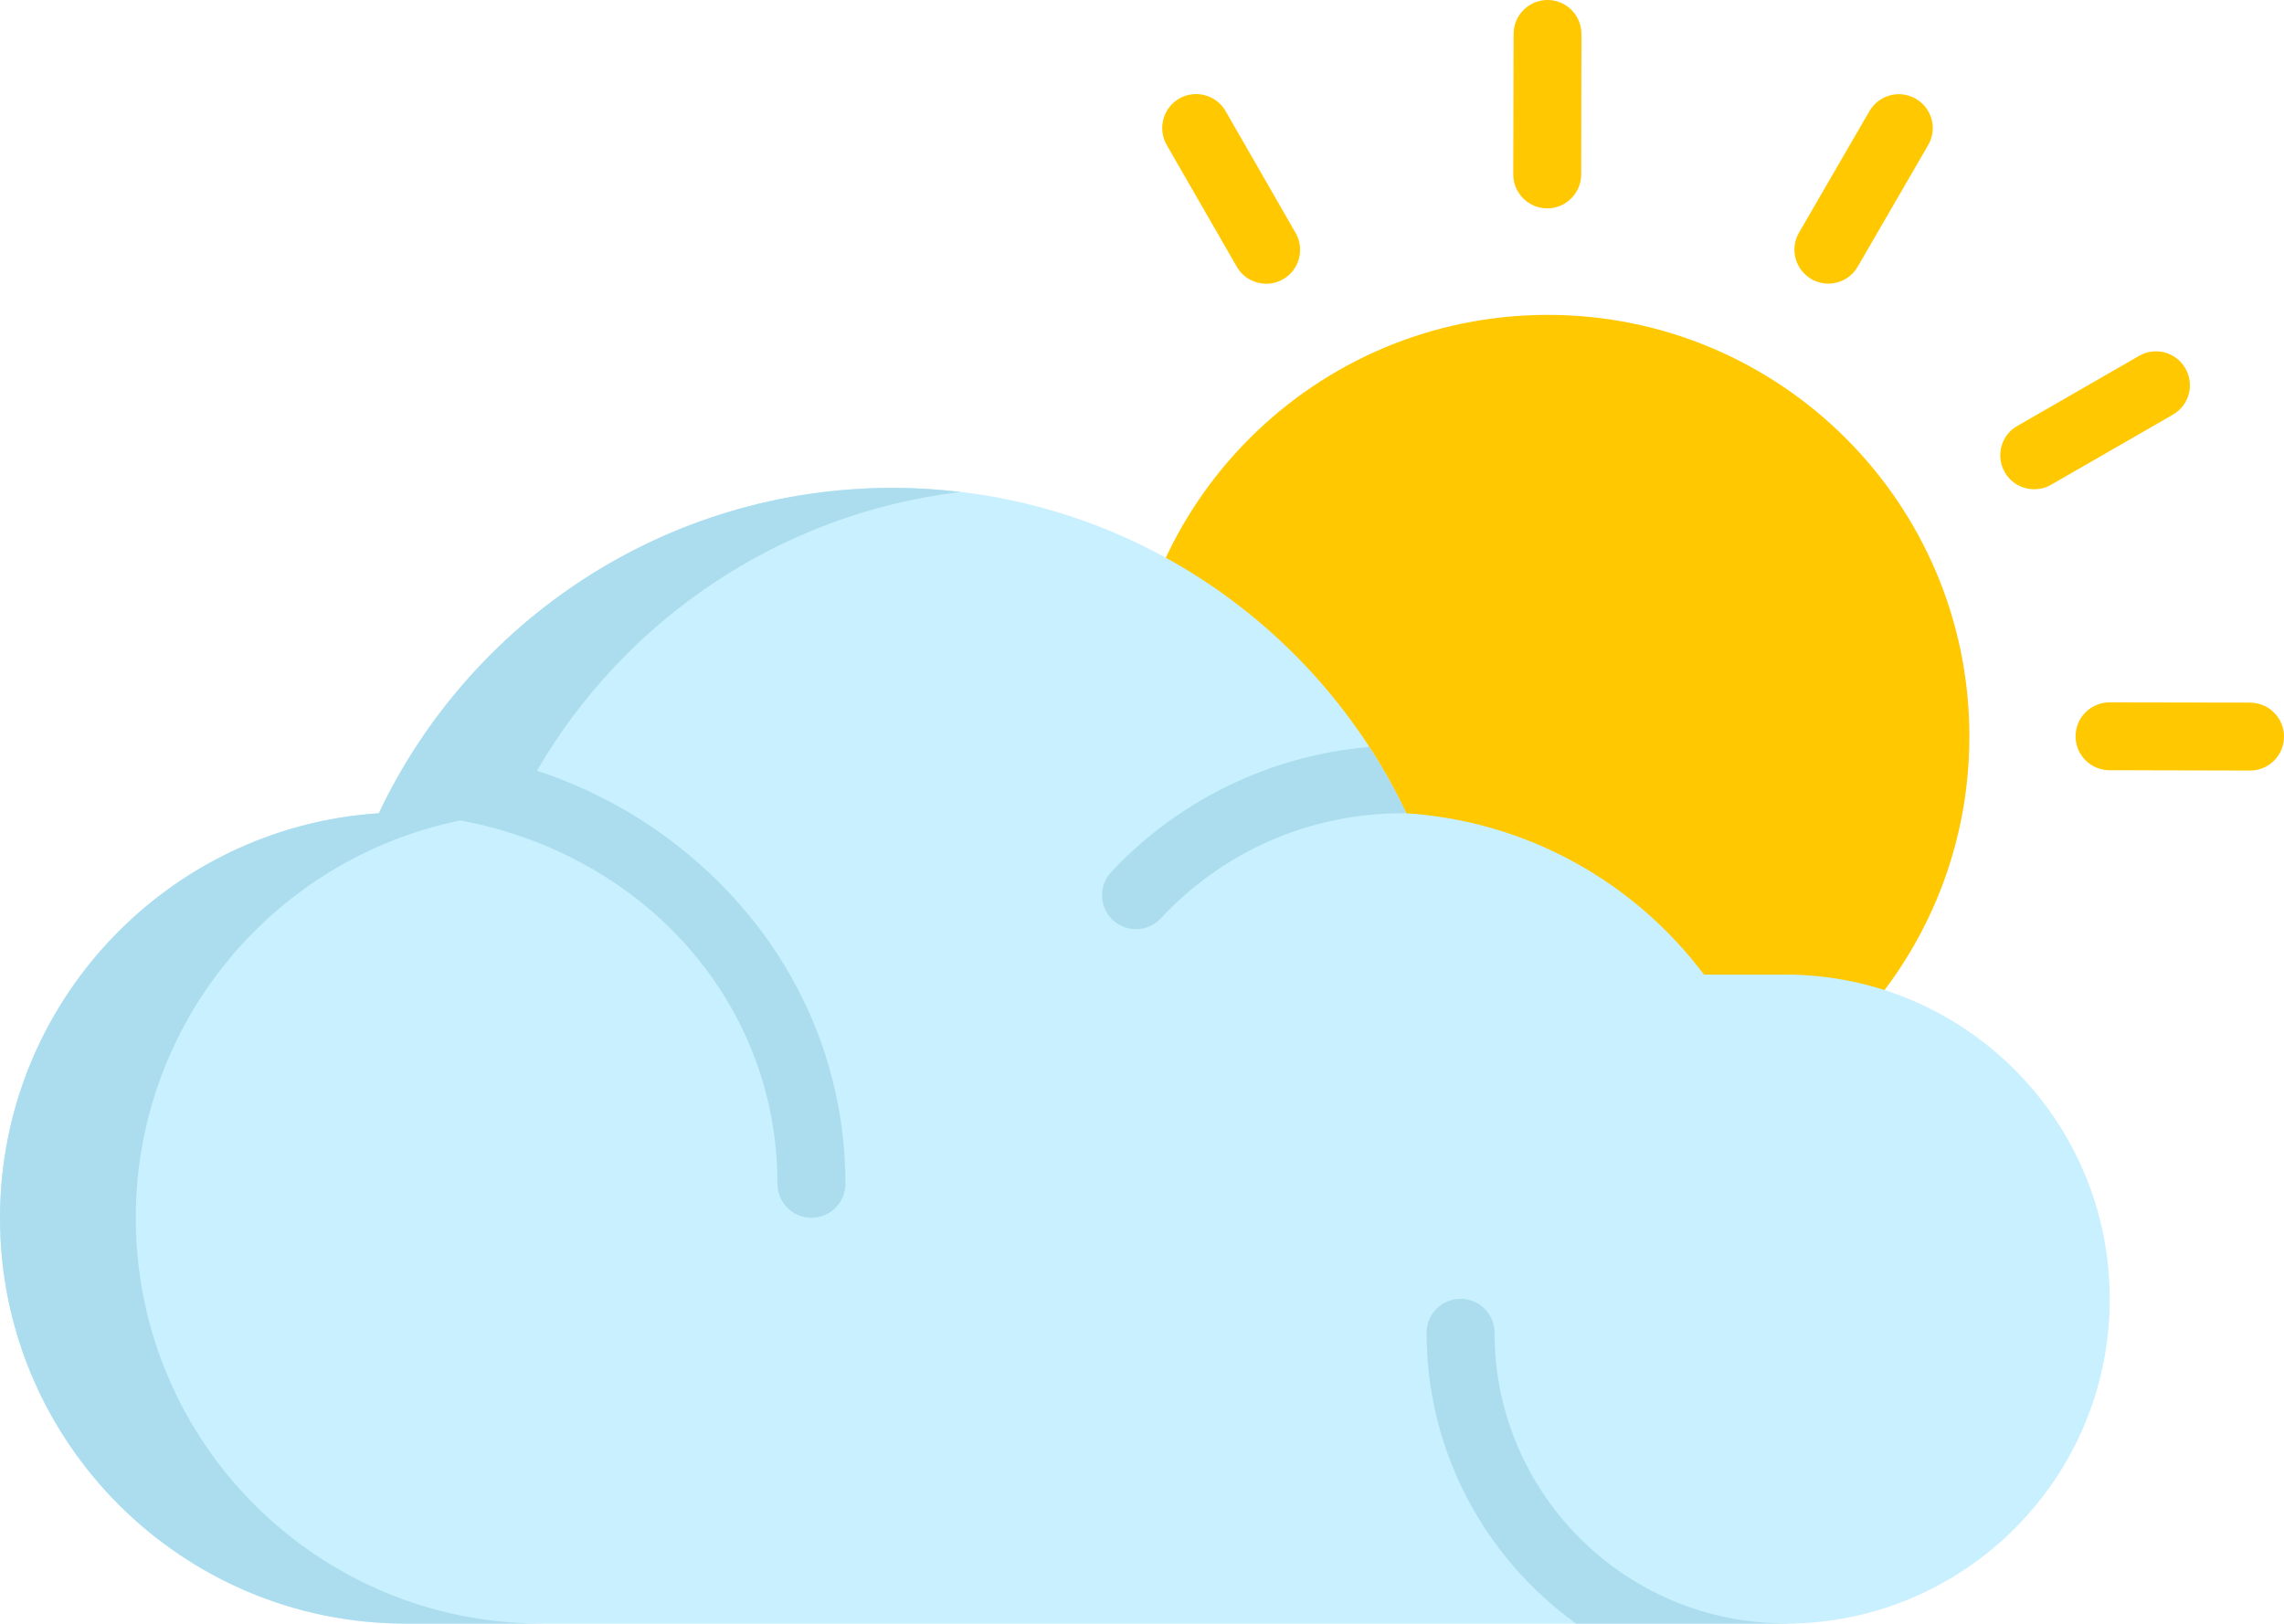
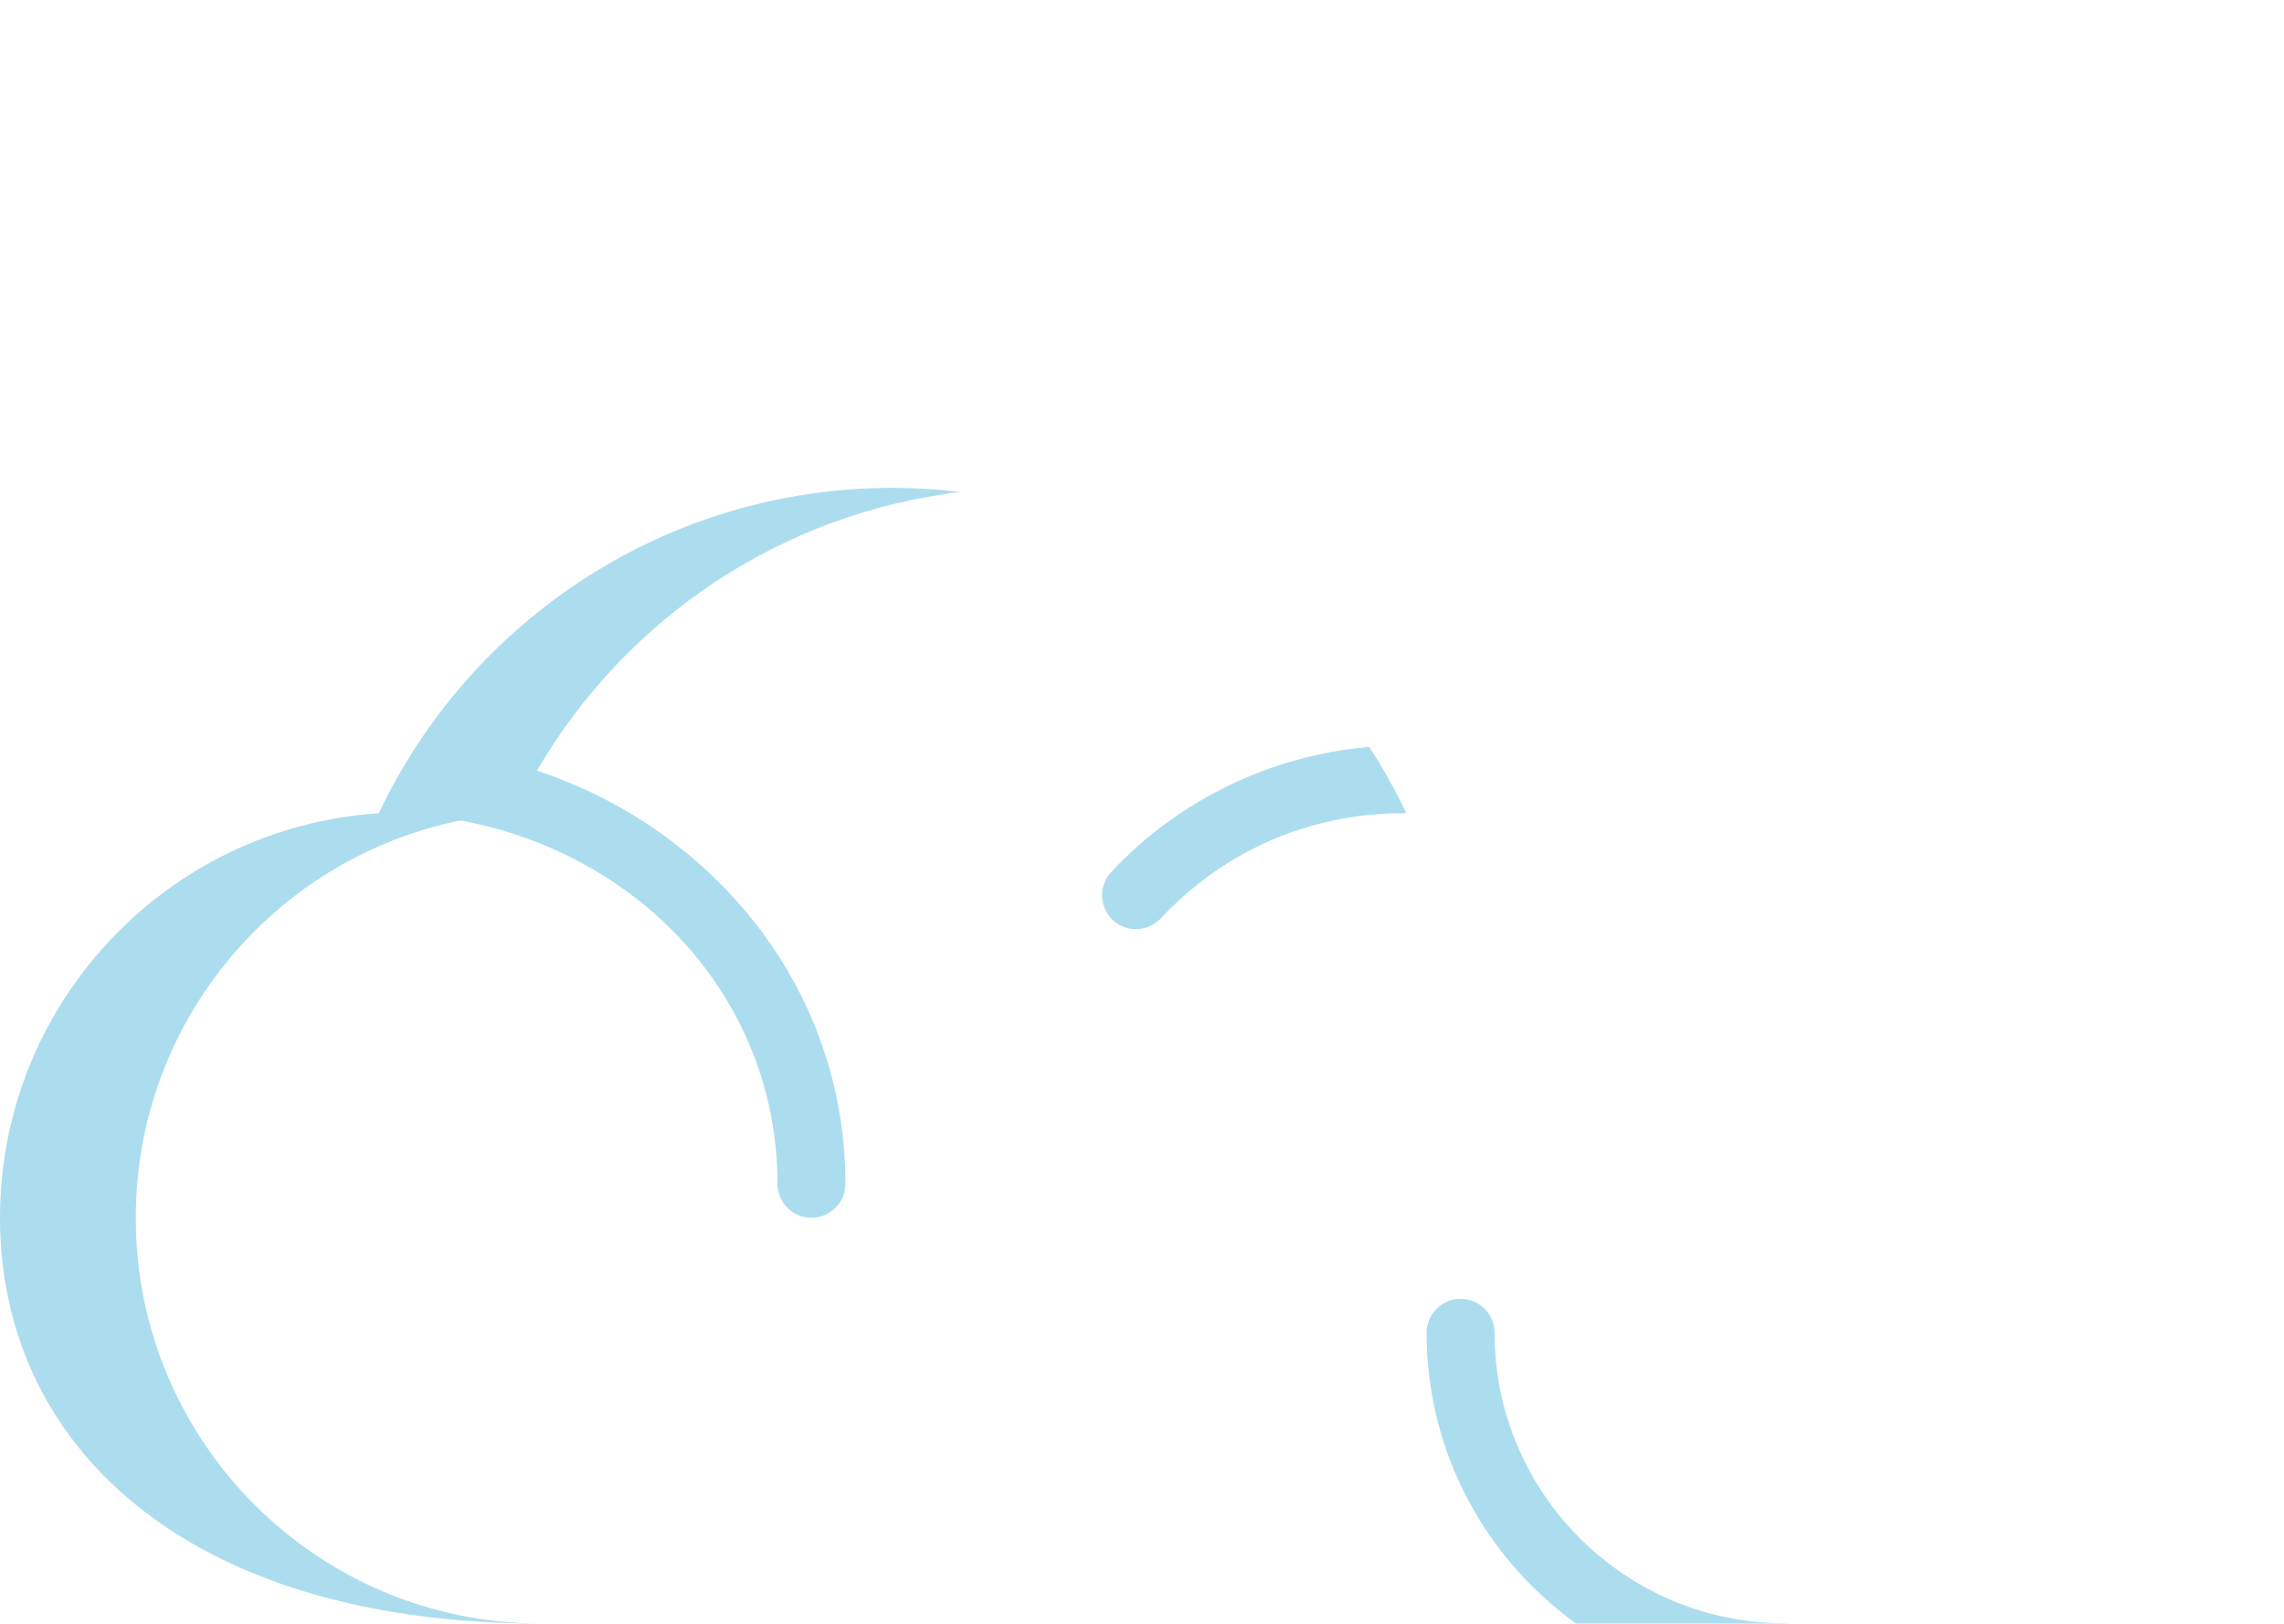
<svg xmlns="http://www.w3.org/2000/svg" width="20px" height="14.221px" viewBox="0 0 20 14.221" version="1.1">
  <title>mi-ombre</title>
  <g id="Pack-5-(2024)" stroke="none" stroke-width="1" fill="none" fill-rule="evenodd">
    <g id="Desktop---Fiche-botanique" transform="translate(-1170, -1662)">
      <g id="Sidebar" transform="translate(940, 472)">
        <g id="Fiche-identité" transform="translate(64, 277)">
          <g id="mi-ombre" transform="translate(166, 913)">
-             <path d="M13.553,10.142 C15.592,10.142 17.245,8.489 17.245,6.45 C17.245,4.411 15.592,2.758 13.553,2.758 C11.514,2.758 9.861,4.411 9.861,6.45 C9.861,8.489 11.514,10.142 13.553,10.142 Z M13.549,1.825 C13.548,1.825 13.548,1.825 13.548,1.825 C13.384,1.825 13.251,1.691 13.251,1.527 L13.254,0.297 C13.254,0.133 13.387,0 13.551,0 L13.551,0 C13.716,0 13.848,0.134 13.848,0.298 L13.846,1.528 C13.845,1.692 13.712,1.825 13.549,1.825 Z M16.01,2.484 C15.959,2.484 15.908,2.471 15.861,2.444 C15.719,2.361 15.671,2.18 15.753,2.038 L16.37,0.973 C16.453,0.831 16.634,0.783 16.776,0.865 C16.918,0.947 16.967,1.129 16.884,1.271 L16.267,2.336 C16.212,2.431 16.112,2.484 16.01,2.484 L16.01,2.484 Z M17.812,4.285 C17.71,4.285 17.609,4.232 17.555,4.136 C17.473,3.994 17.522,3.812 17.664,3.731 L18.731,3.117 C18.873,3.035 19.055,3.084 19.137,3.227 C19.218,3.369 19.169,3.551 19.027,3.632 L17.96,4.246 C17.914,4.273 17.863,4.285 17.812,4.285 Z M19.703,6.749 C19.703,6.749 19.702,6.749 19.702,6.749 L18.472,6.746 C18.308,6.746 18.175,6.613 18.175,6.449 C18.175,6.285 18.308,6.152 18.472,6.152 L18.473,6.152 L19.703,6.154 C19.868,6.155 20,6.288 20,6.452 C20,6.616 19.867,6.749 19.703,6.749 Z M11.088,2.485 C10.985,2.485 10.885,2.432 10.83,2.336 L10.216,1.269 C10.135,1.127 10.184,0.945 10.326,0.863 C10.468,0.782 10.65,0.831 10.732,0.973 L11.345,2.04 C11.427,2.182 11.378,2.364 11.235,2.446 C11.189,2.472 11.138,2.485 11.088,2.485 Z" id="Oval-3" fill="#FFC800" fill-rule="nonzero" />
            <g id="Group" transform="translate(10.177, 0.824)" />
-             <path d="M15.632,8.536 L14.921,8.536 C14.317,7.732 13.38,7.193 12.315,7.123 C11.518,5.438 9.803,4.273 7.816,4.273 C5.829,4.273 4.114,5.438 3.317,7.123 C1.465,7.244 0,8.785 0,10.668 C0,12.63 1.591,14.221 3.553,14.221 L15.632,14.221 C17.201,14.221 18.474,12.948 18.474,11.378 C18.474,9.809 17.201,8.536 15.632,8.536 Z" id="Path" fill="#C8F0FE" fill-rule="nonzero" />
            <g id="Group" transform="translate(0, 4.273)" fill="#ACDDEE" fill-rule="nonzero">
-               <path d="M7.816,0 C8.017,0 8.215,0.013 8.41,0.036 C6.825,0.225 5.469,1.158 4.702,2.477 C5.265,2.663 5.778,2.966 6.209,3.371 C6.979,4.094 7.403,5.061 7.403,6.095 C7.403,6.26 7.27,6.393 7.105,6.393 C6.941,6.393 6.808,6.26 6.808,6.095 C6.808,4.503 5.636,3.212 4.032,2.913 C2.409,3.242 1.189,4.676 1.189,6.395 C1.189,8.357 2.779,9.947 4.741,9.947 L3.553,9.947 C1.591,9.947 0,8.357 0,6.395 C0,4.512 1.465,2.971 3.317,2.85 C4.114,1.165 5.829,0 7.816,0 Z M13.087,7.4 C13.087,7.236 12.954,7.103 12.79,7.103 C12.625,7.103 12.492,7.236 12.492,7.4 C12.492,8.448 13.009,9.377 13.801,9.947 L15.632,9.947 C15.642,9.947 15.653,9.947 15.664,9.947 C15.653,9.946 15.643,9.945 15.632,9.945 C14.228,9.945 13.087,8.803 13.087,7.4 L13.087,7.4 Z M9.73,3.365 C9.618,3.485 9.625,3.673 9.744,3.785 C9.802,3.839 9.875,3.865 9.947,3.865 C10.027,3.865 10.106,3.833 10.164,3.771 C10.719,3.177 11.472,2.85 12.284,2.85 C12.294,2.85 12.304,2.85 12.314,2.849 C12.219,2.648 12.11,2.454 11.99,2.269 C11.132,2.342 10.322,2.732 9.73,3.365 L9.73,3.365 Z" id="Combined-Shape" />
+               <path d="M7.816,0 C8.017,0 8.215,0.013 8.41,0.036 C6.825,0.225 5.469,1.158 4.702,2.477 C5.265,2.663 5.778,2.966 6.209,3.371 C6.979,4.094 7.403,5.061 7.403,6.095 C7.403,6.26 7.27,6.393 7.105,6.393 C6.941,6.393 6.808,6.26 6.808,6.095 C6.808,4.503 5.636,3.212 4.032,2.913 C2.409,3.242 1.189,4.676 1.189,6.395 C1.189,8.357 2.779,9.947 4.741,9.947 C1.591,9.947 0,8.357 0,6.395 C0,4.512 1.465,2.971 3.317,2.85 C4.114,1.165 5.829,0 7.816,0 Z M13.087,7.4 C13.087,7.236 12.954,7.103 12.79,7.103 C12.625,7.103 12.492,7.236 12.492,7.4 C12.492,8.448 13.009,9.377 13.801,9.947 L15.632,9.947 C15.642,9.947 15.653,9.947 15.664,9.947 C15.653,9.946 15.643,9.945 15.632,9.945 C14.228,9.945 13.087,8.803 13.087,7.4 L13.087,7.4 Z M9.73,3.365 C9.618,3.485 9.625,3.673 9.744,3.785 C9.802,3.839 9.875,3.865 9.947,3.865 C10.027,3.865 10.106,3.833 10.164,3.771 C10.719,3.177 11.472,2.85 12.284,2.85 C12.294,2.85 12.304,2.85 12.314,2.849 C12.219,2.648 12.11,2.454 11.99,2.269 C11.132,2.342 10.322,2.732 9.73,3.365 L9.73,3.365 Z" id="Combined-Shape" />
            </g>
          </g>
        </g>
      </g>
    </g>
  </g>
</svg>